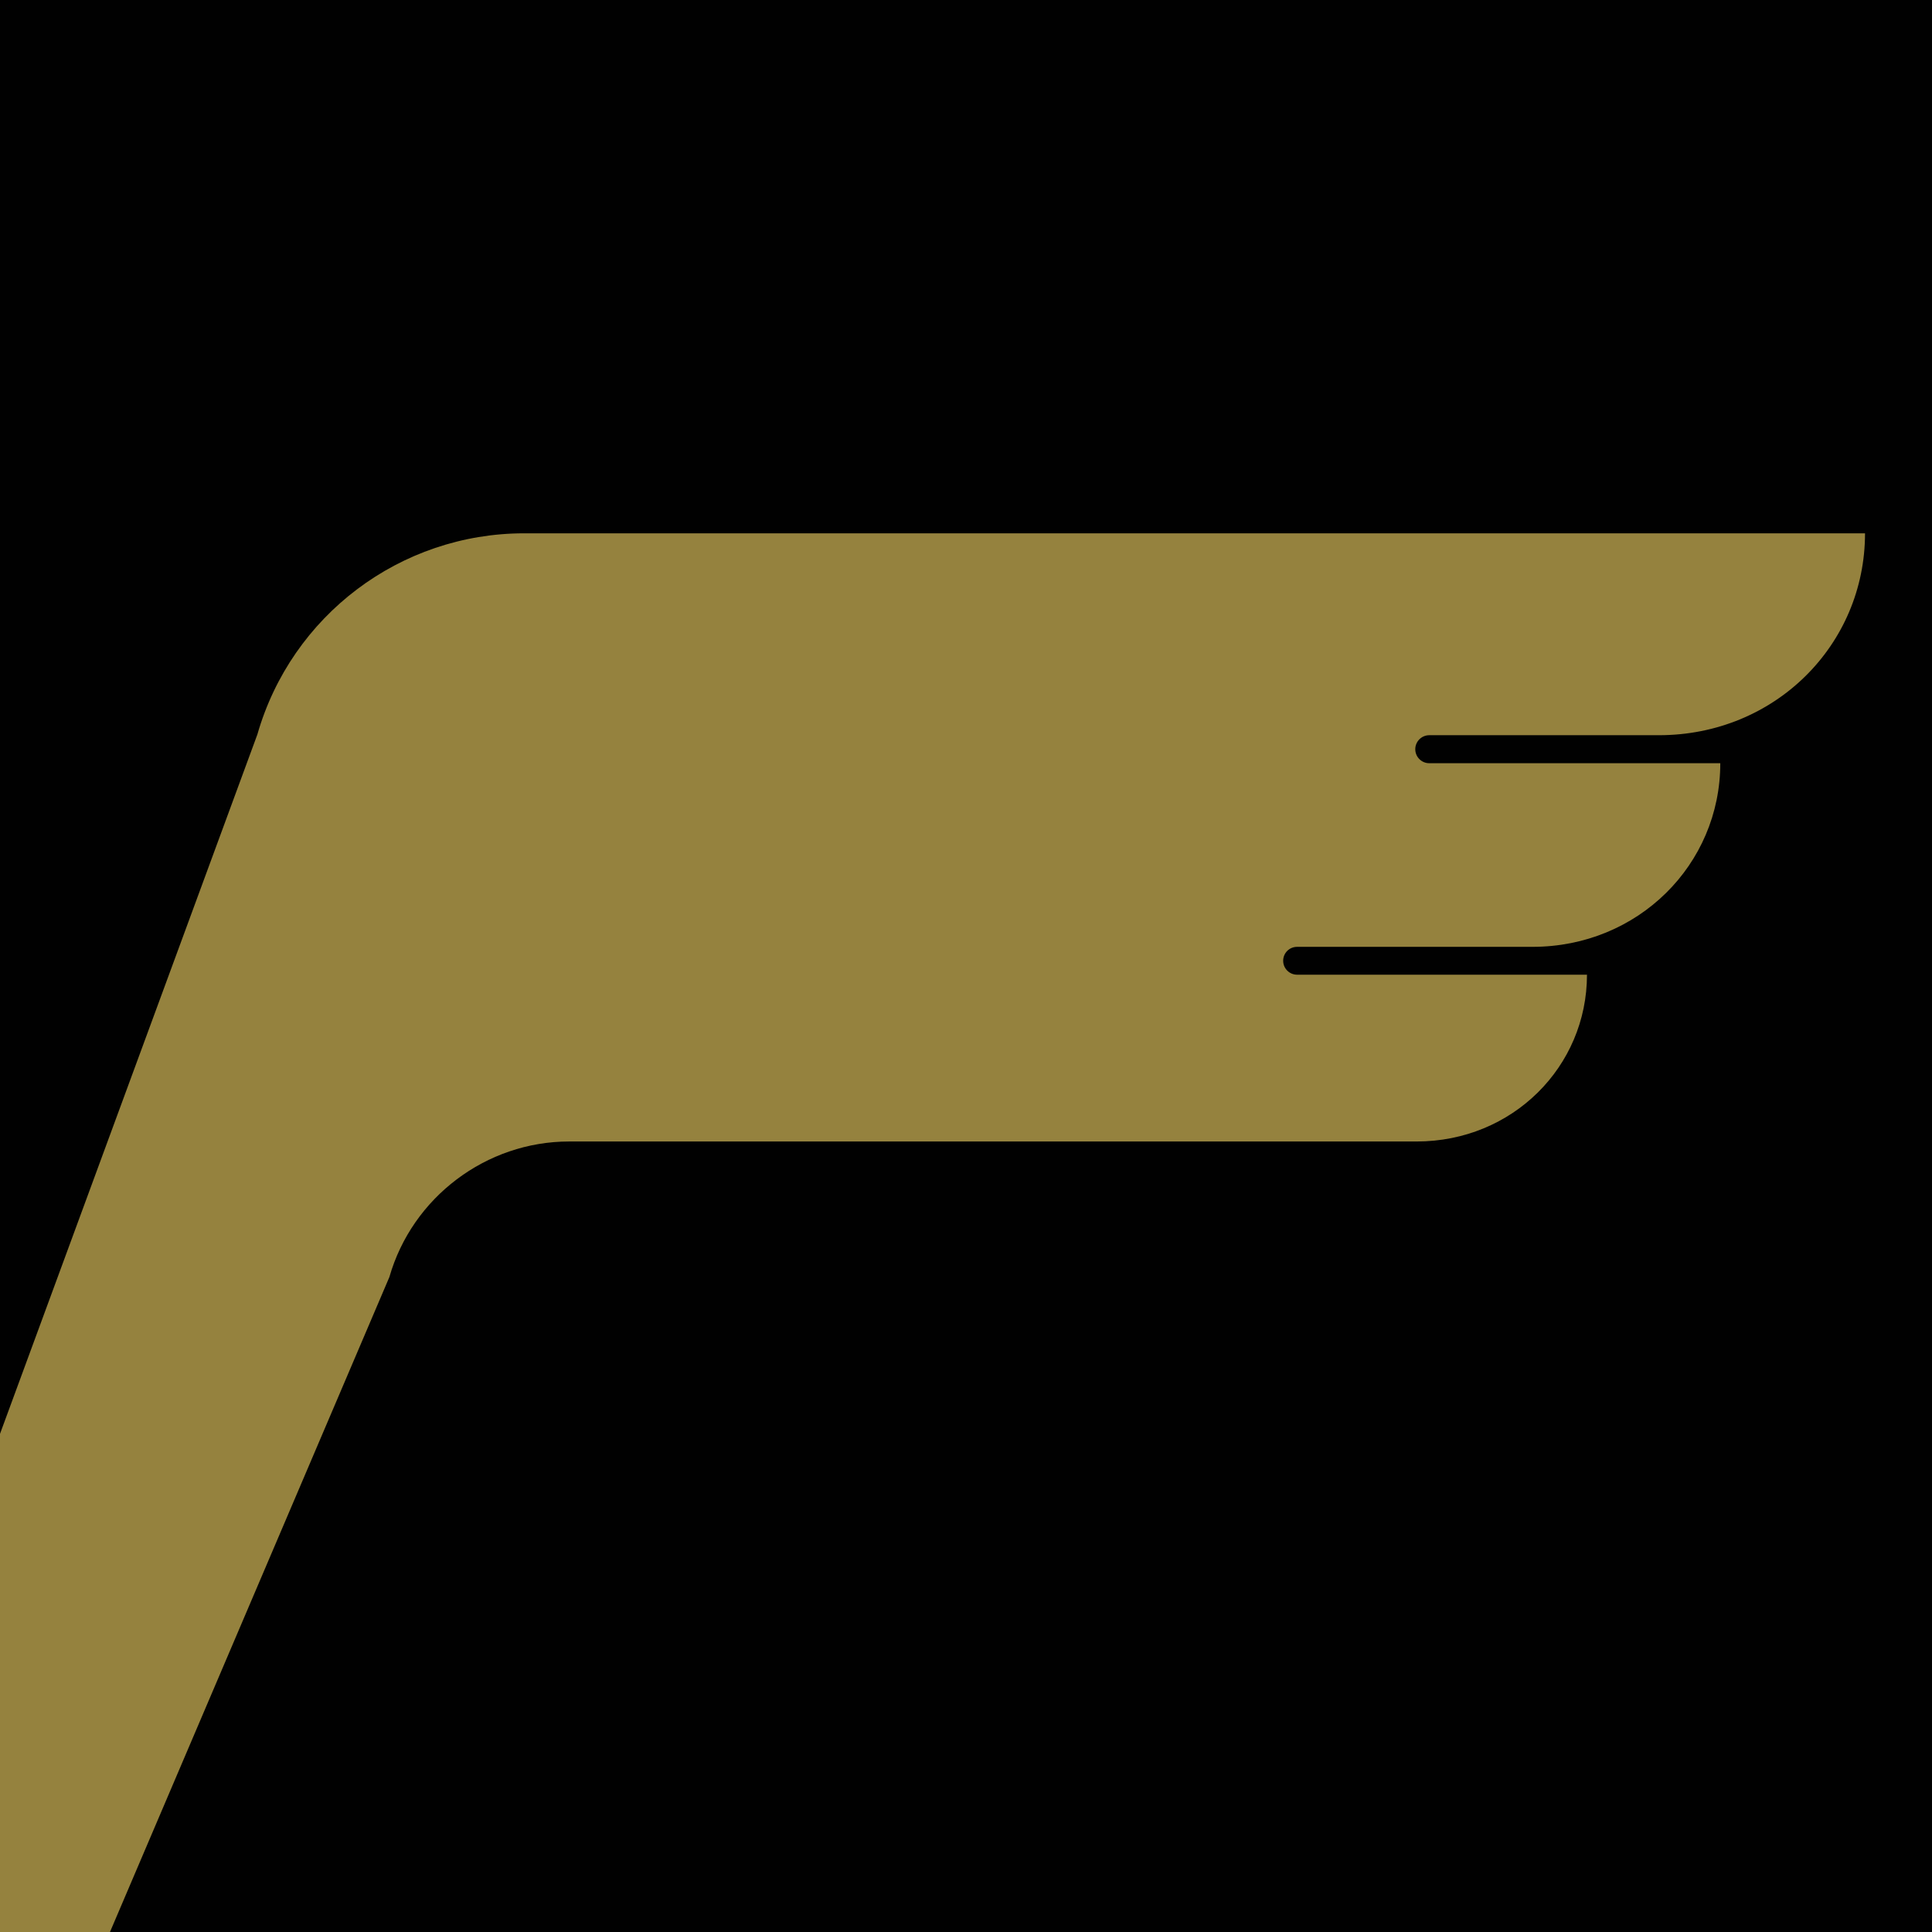
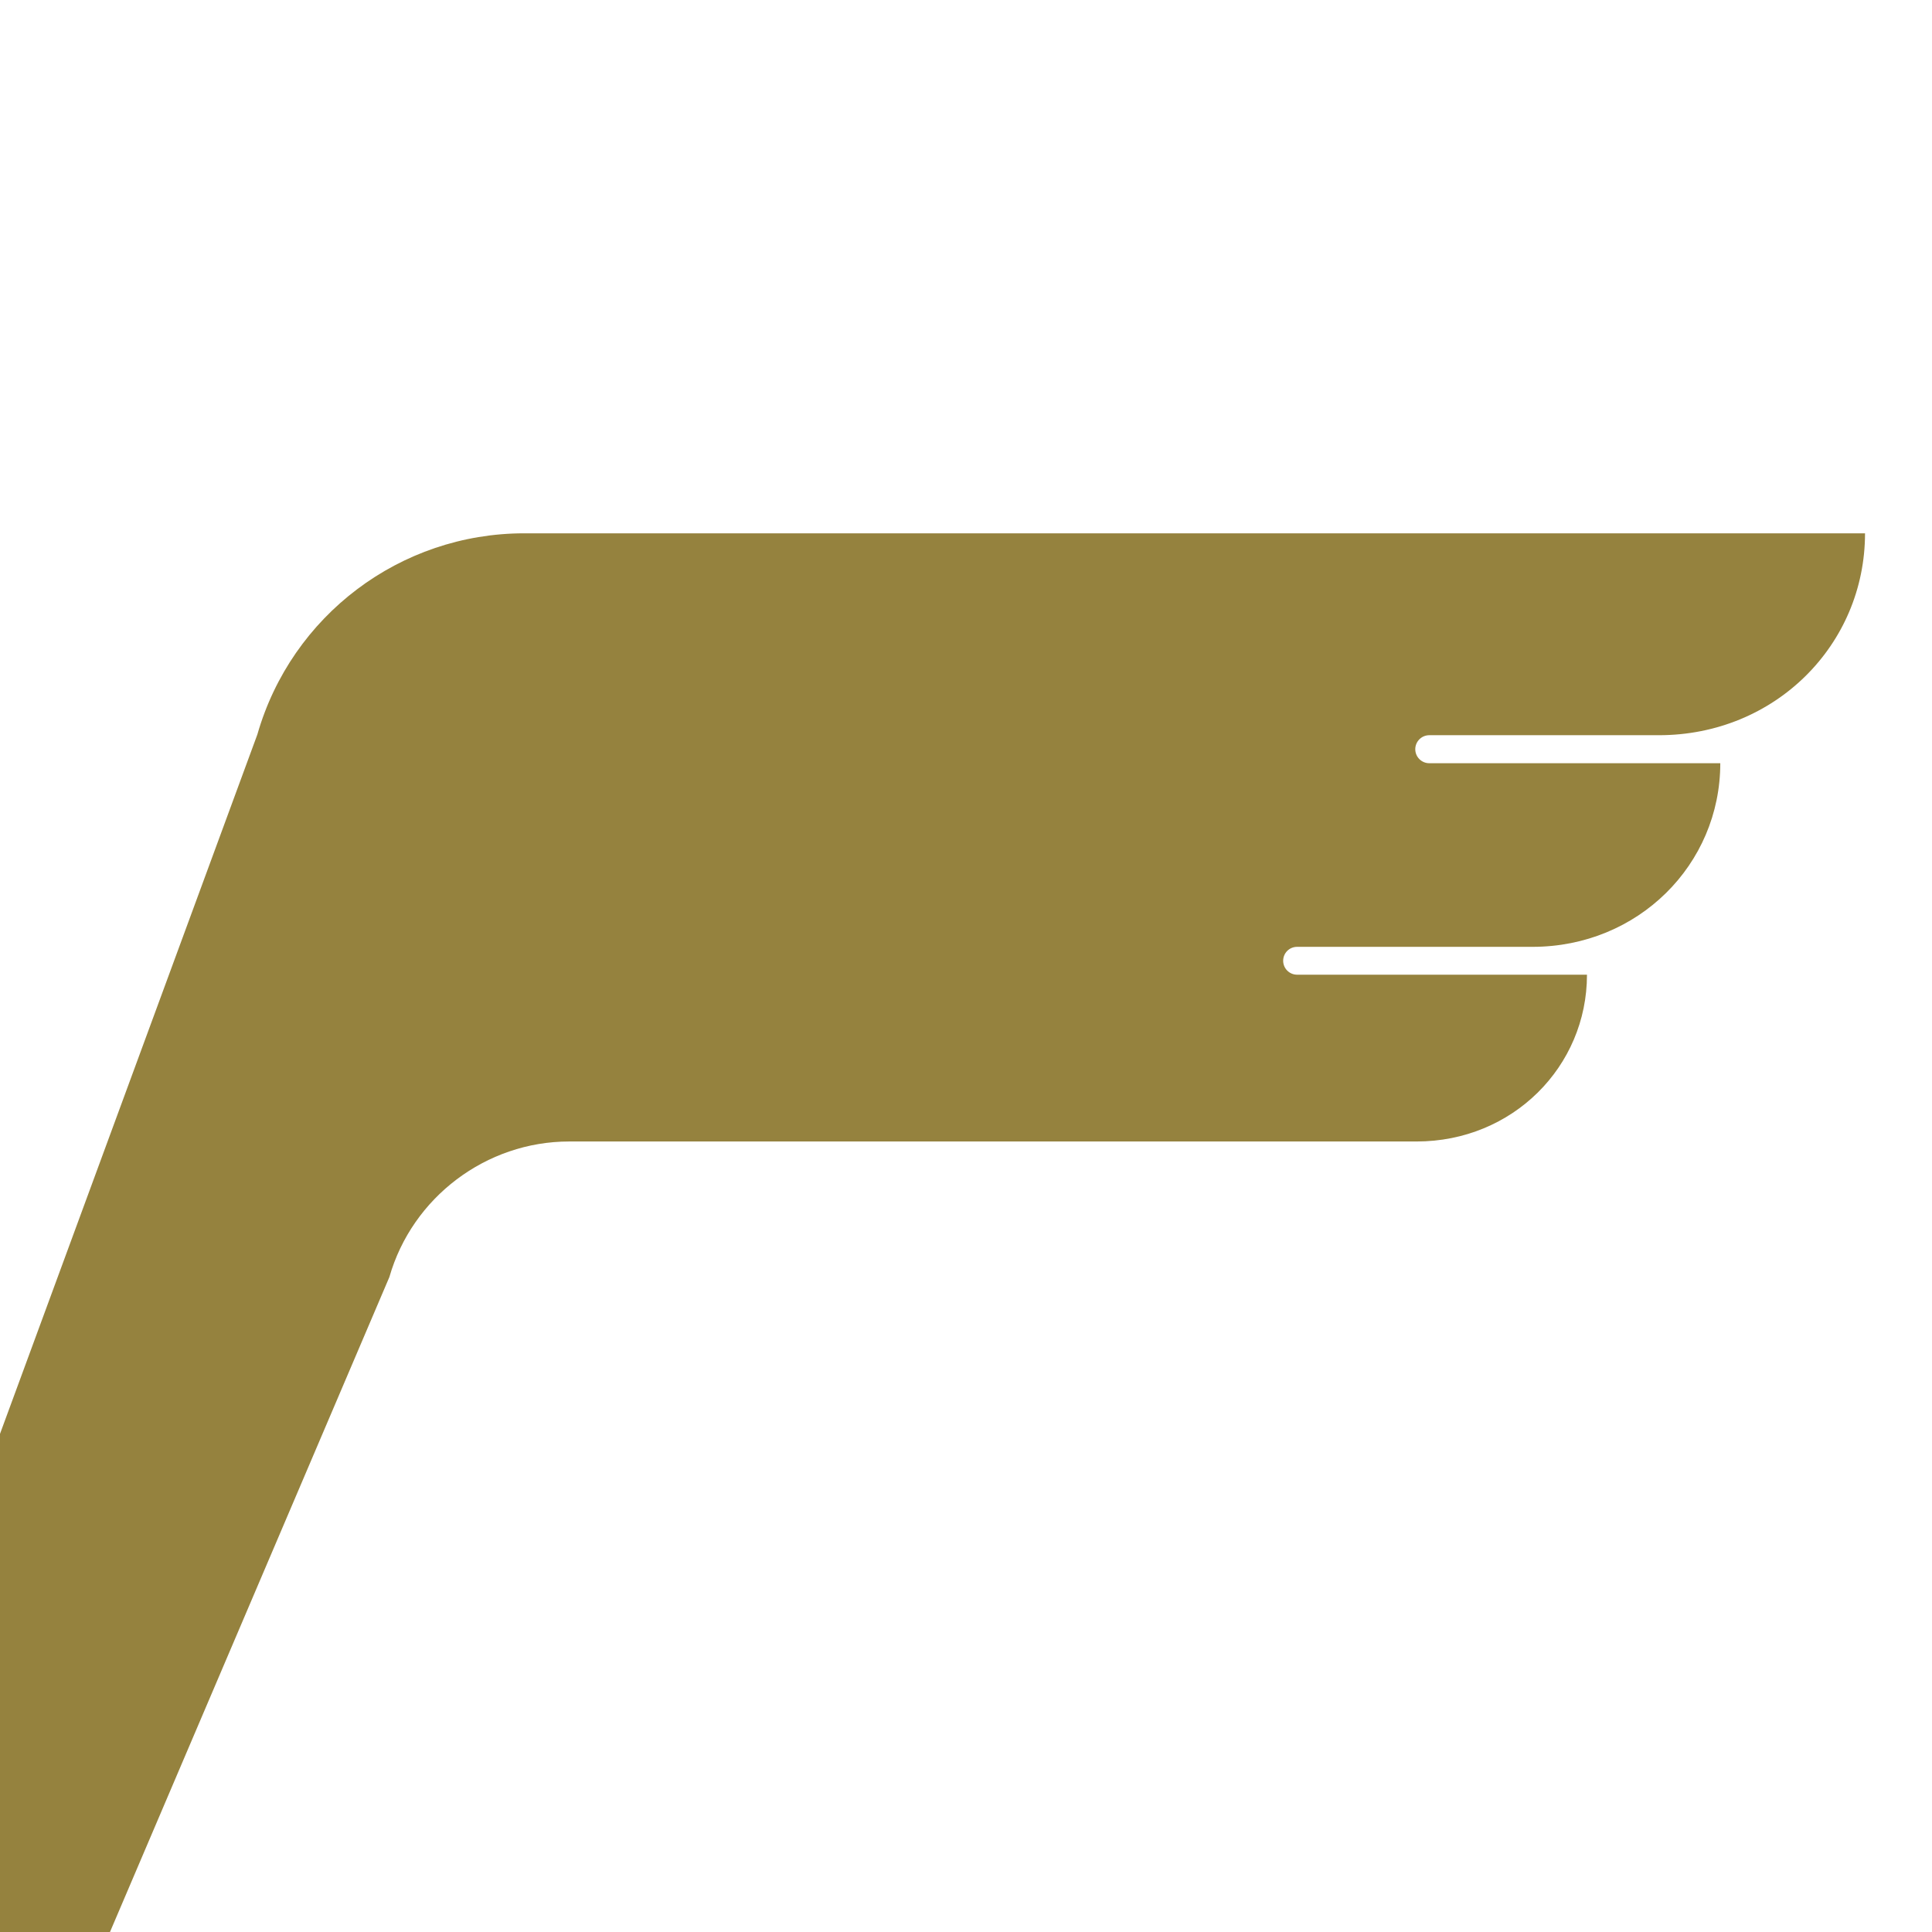
<svg xmlns="http://www.w3.org/2000/svg" width="24" height="24" viewBox="0 0 24 24" fill="none">
  <g clip-path="url(#clip0_197_133)">
-     <rect width="24" height="24" fill="#010101" />
    <path d="M17.755 9.133H20.607C22.05 9.133 23.168 8.01 23.168 6.625H6.512C4.973 6.625 3.621 7.645 3.197 9.124L-2.737 25.25H0.833L4.837 15.864C5.121 14.873 6.04 14.18 7.07 14.18H17.597C18.79 14.18 19.714 13.249 19.714 12.108H16.113C16.017 12.108 15.94 12.03 15.94 11.935C15.94 11.839 16.017 11.762 16.113 11.762H19.037C20.348 11.762 21.37 10.741 21.37 9.481H17.755C17.659 9.481 17.581 9.403 17.581 9.307C17.581 9.211 17.659 9.133 17.755 9.133Z" fill="#95823E" />
  </g>
  <defs>
    <clipPath id="clip0_197_133">
      <rect width="24" height="24" fill="white" />
    </clipPath>
  </defs>
</svg>